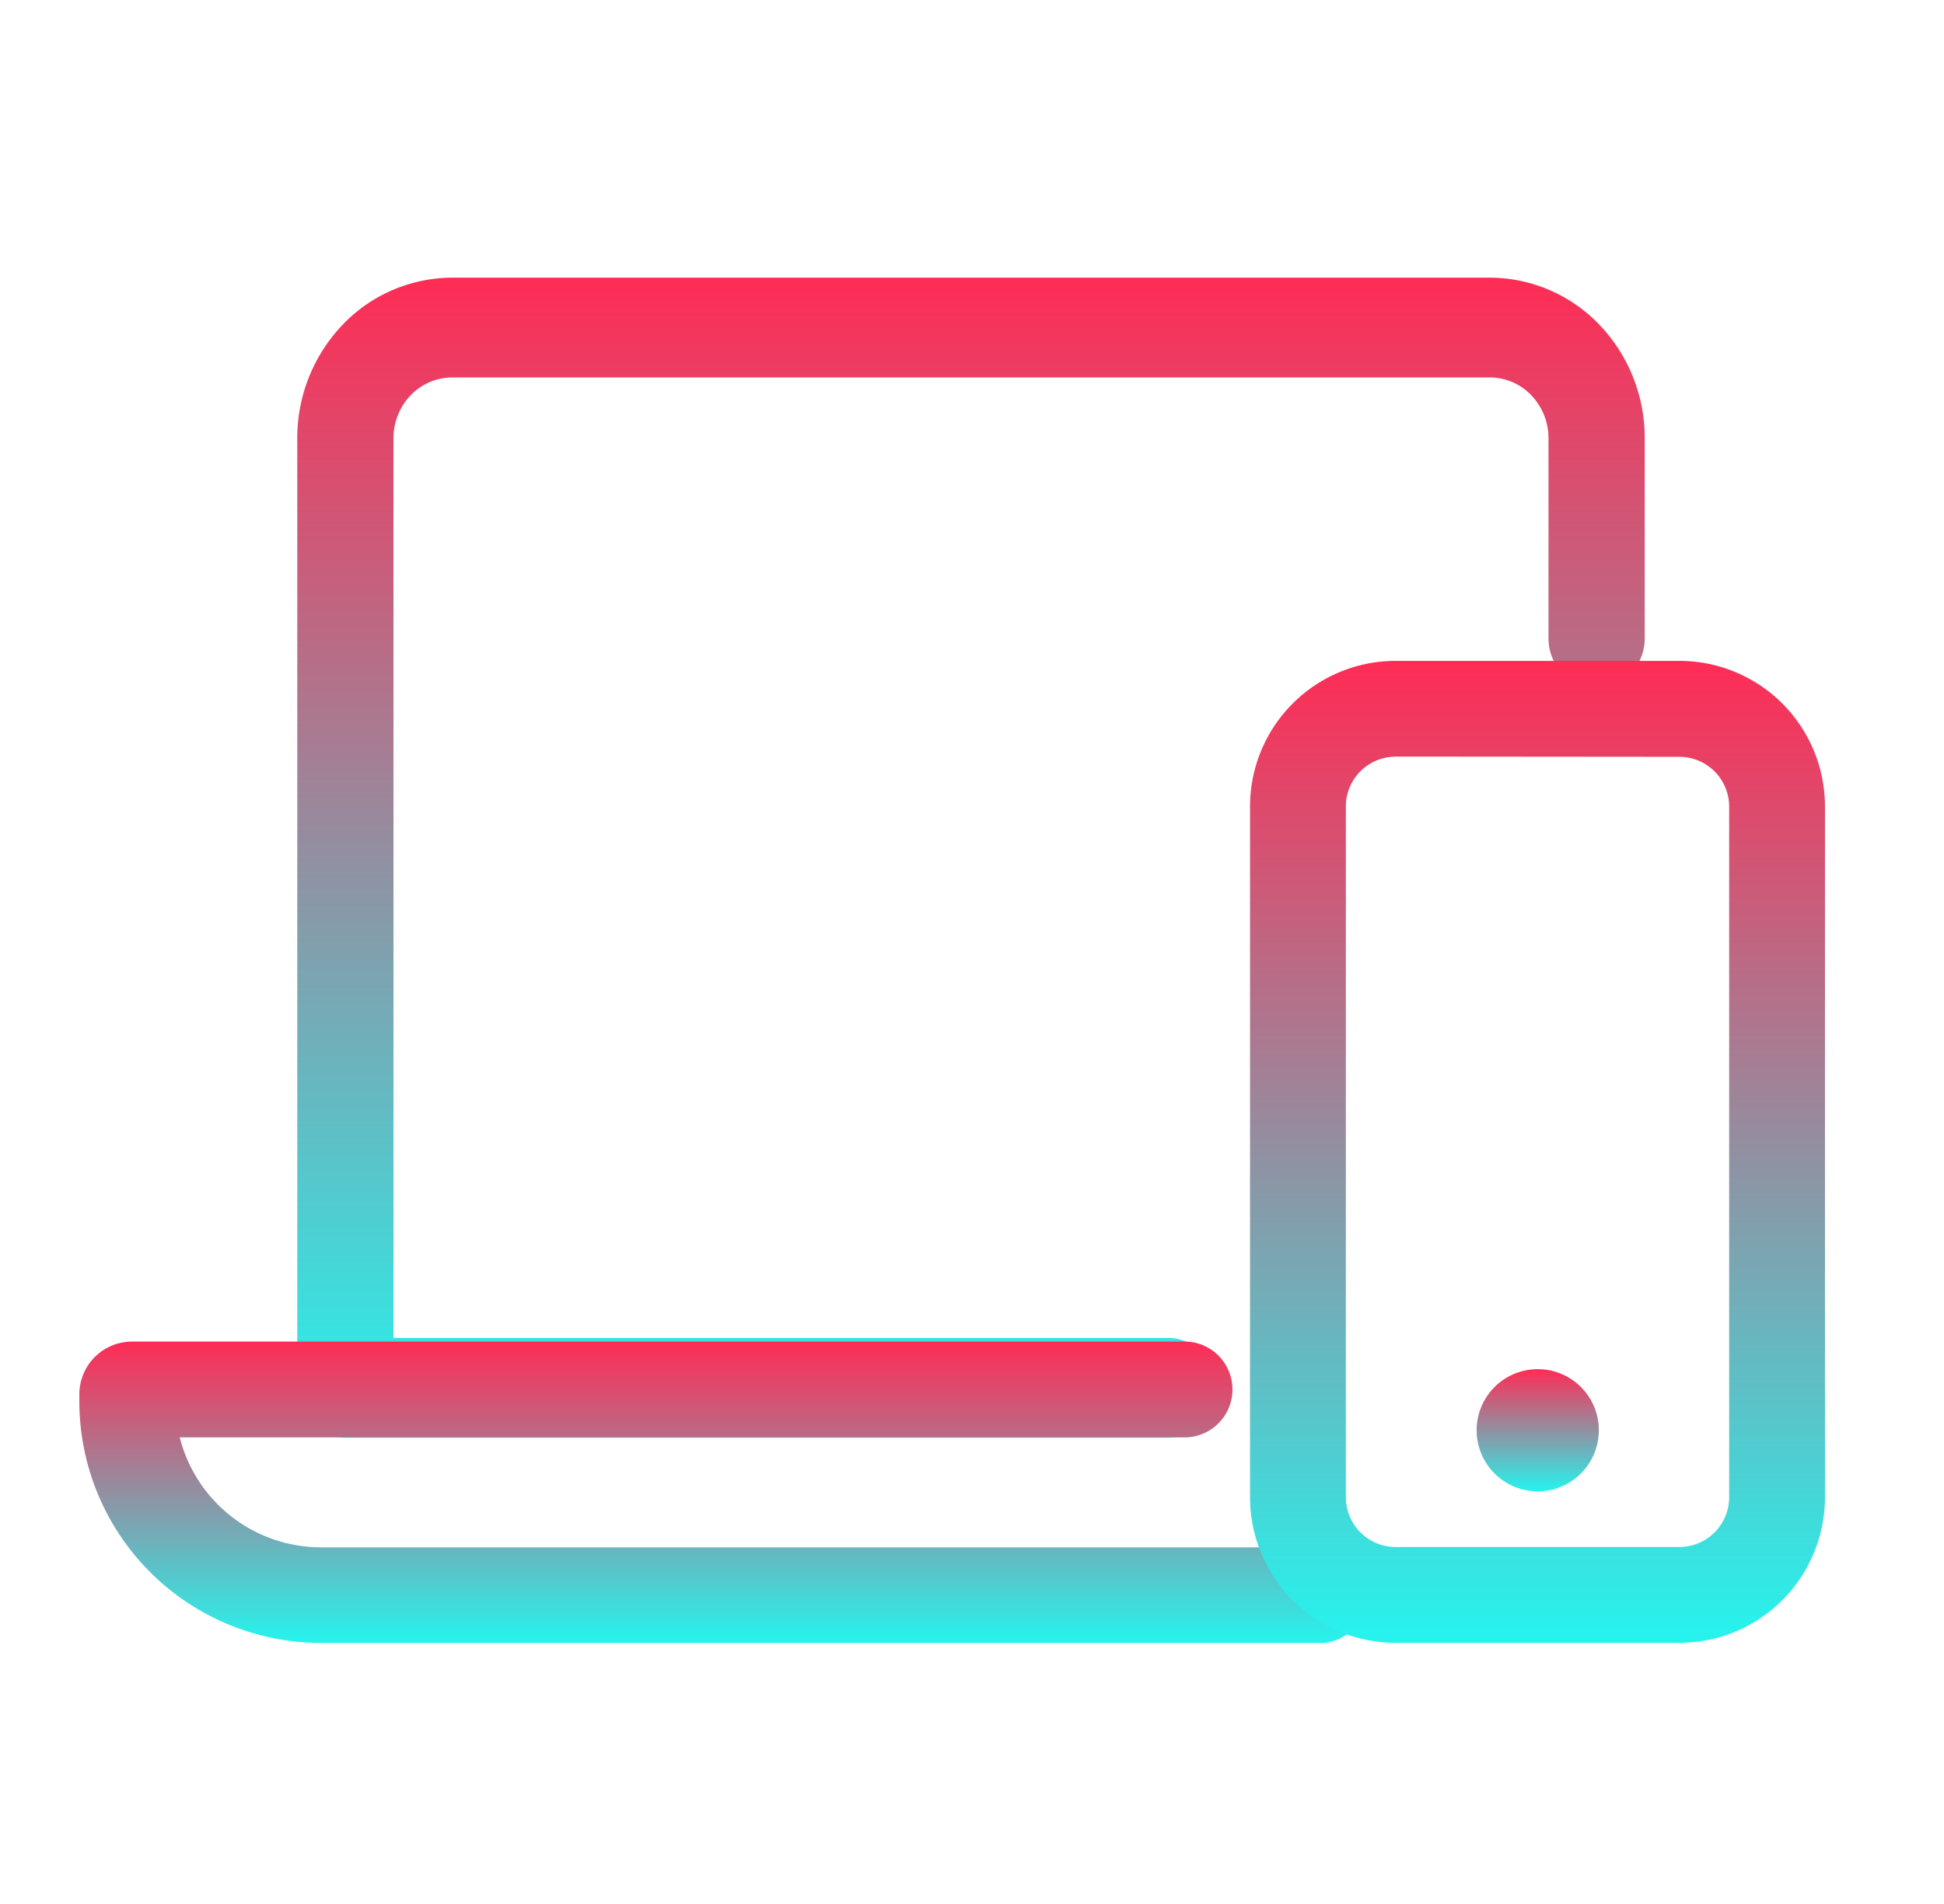
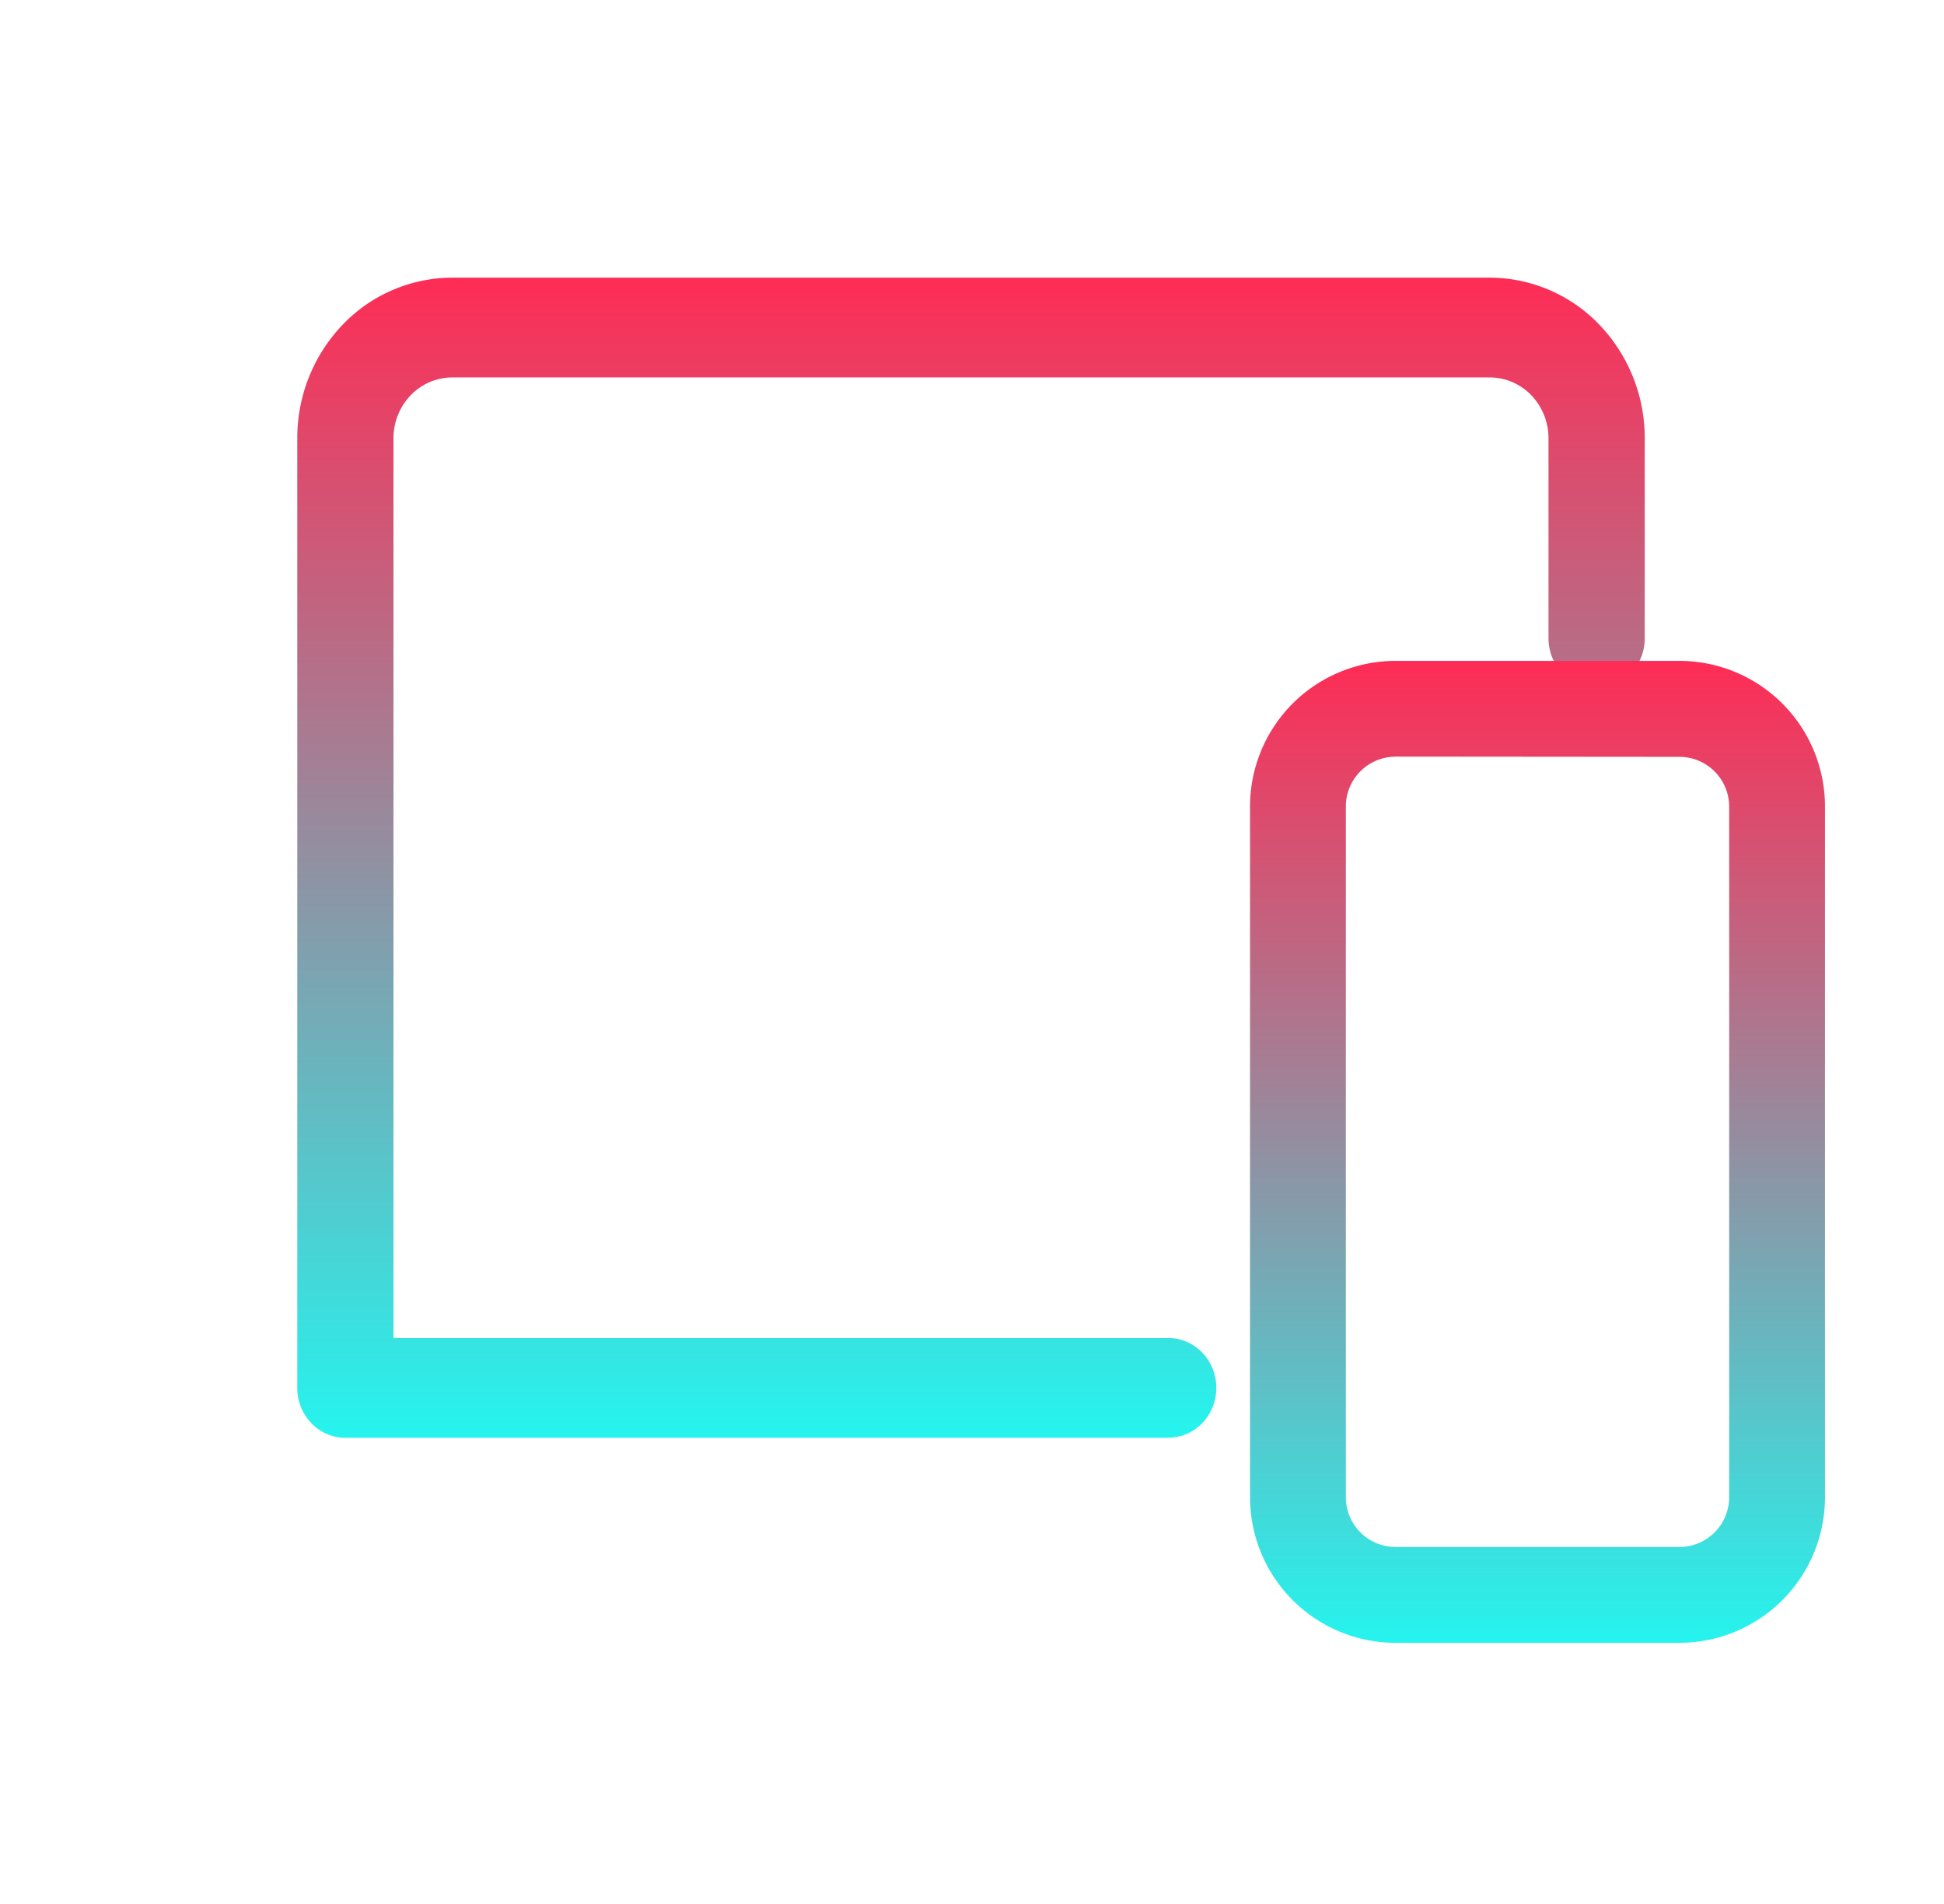
<svg xmlns="http://www.w3.org/2000/svg" width="49" height="48" fill="none">
-   <path d="M37.22 36.057a1.54 1.54 0 103.08 0 1.54 1.54 0 00-3.08 0z" fill="url(#paint0_linear_11421_3227)" />
  <path d="M29.447 36.247H8.706c-.322 0-.63-.132-.858-.368a1.282 1.282 0 01-.355-.89V11.044a4.128 4.128 0 011.144-2.858A3.837 3.837 0 0111.392 7h26.165a3.837 3.837 0 012.756 1.186 4.128 4.128 0 011.144 2.858v5.048c0 .333-.128.653-.355.89a1.192 1.192 0 01-.858.367c-.322 0-.63-.132-.857-.368a1.282 1.282 0 01-.356-.89v-5.047a1.564 1.564 0 00-.433-1.079 1.454 1.454 0 00-1.04-.45H11.391a1.46 1.46 0 00-1.04.45 1.564 1.564 0 00-.433 1.08V33.73h19.527c.322 0 .63.133.858.369.228.236.355.556.355.89 0 .333-.127.653-.355.889a1.192 1.192 0 01-.857.368z" fill="url(#paint1_linear_11421_3227)" />
-   <path d="M33.287 41.418h-25.2A6.092 6.092 0 012 35.338v-.187a1.329 1.329 0 011.328-1.329h26.564a1.208 1.208 0 010 2.415H4.53a3.677 3.677 0 003.556 2.772h25.2a1.208 1.208 0 010 2.415v-.006z" fill="url(#paint2_linear_11421_3227)" />
  <path d="M42.335 41.416h-7.162a3.671 3.671 0 01-3.665-3.665v-17.42a3.671 3.671 0 013.665-3.67h7.162A3.671 3.671 0 0146 20.324V37.75a3.671 3.671 0 01-3.665 3.666zm-7.162-22.34a1.256 1.256 0 00-1.25 1.25V37.75a1.255 1.255 0 001.25 1.25h7.162a1.256 1.256 0 001.25-1.25V20.33a1.256 1.256 0 00-1.25-1.25l-7.162-.006z" fill="url(#paint3_linear_11421_3227)" />
  <defs>
    <linearGradient id="paint0_linear_11421_3227" x1="38.76" y1="34.518" x2="38.76" y2="37.597" gradientUnits="userSpaceOnUse">
      <stop stop-color="#FE2C55" />
      <stop offset="1" stop-color="#25F4EE" />
    </linearGradient>
    <linearGradient id="paint1_linear_11421_3227" x1="24.475" y1="7" x2="24.475" y2="36.247" gradientUnits="userSpaceOnUse">
      <stop stop-color="#FE2C55" />
      <stop offset="1" stop-color="#25F4EE" />
    </linearGradient>
    <linearGradient id="paint2_linear_11421_3227" x1="18.247" y1="33.822" x2="18.247" y2="41.424" gradientUnits="userSpaceOnUse">
      <stop stop-color="#FE2C55" />
      <stop offset="1" stop-color="#25F4EE" />
    </linearGradient>
    <linearGradient id="paint3_linear_11421_3227" x1="38.754" y1="16.66" x2="38.754" y2="41.416" gradientUnits="userSpaceOnUse">
      <stop stop-color="#FE2C55" />
      <stop offset="1" stop-color="#25F4EE" />
    </linearGradient>
  </defs>
</svg>